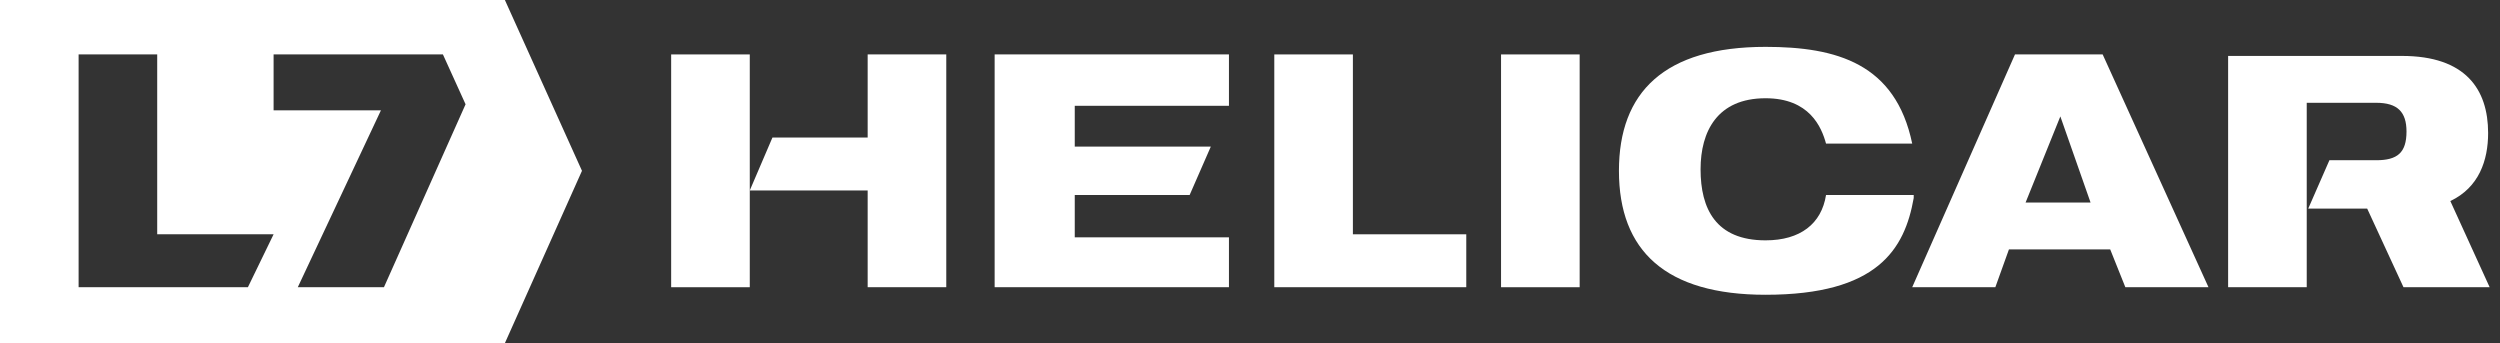
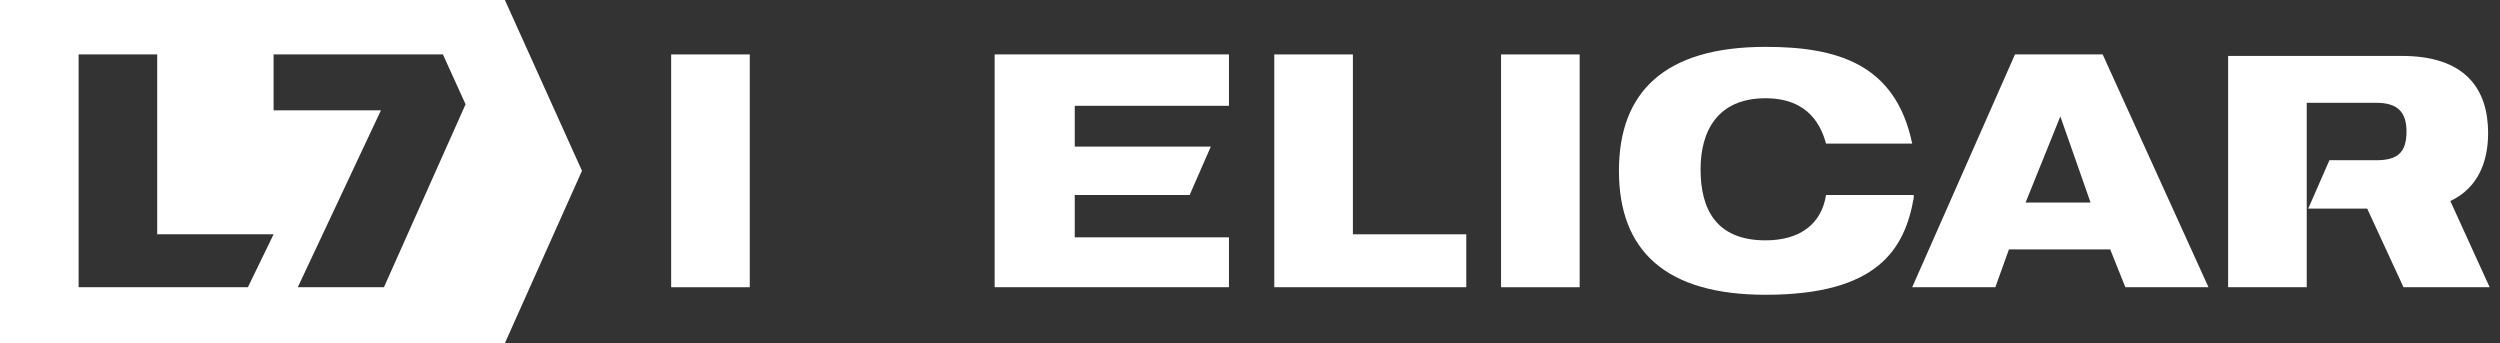
<svg xmlns="http://www.w3.org/2000/svg" width="153px" height="21px" viewBox="0 0 153 21" version="1.1">
  <rect x="0" y="0" width="153" height="21" fill="#333333" stroke="none" />
  <title>Helicar</title>
  <g id="Page-1" stroke="none" stroke-width="1" fill="none" fill-rule="evenodd">
    <g id="Artboard" transform="translate(-1673, -480)">
      <g id="Helicar" transform="translate(1673, 480)">
        <g id="Group" transform="translate(0, -0)">
          <path d="M30.899,-1.67298383e-13 L35.617,10.454 L30.899,21 L0,21 L0,-1.67298383e-13 L30.899,-1.67298383e-13 Z M27.106,3.33 L16.744,3.33 L16.744,6.753 L23.313,6.753 L18.225,17.577 L23.498,17.577 L28.493,6.383 L27.106,3.33 Z M9.621,3.33 L4.811,3.33 L4.811,17.577 L15.172,17.577 L16.744,14.339 L9.621,14.339 L9.621,3.33 Z" id="Combined-Shape" fill="#FFFFFF" fill-rule="nonzero" />
          <g transform="translate(4.811, 3.33)" />
        </g>
        <g id="Group" transform="translate(41.075, 2.868)" fill="#FFFFFF" fill-rule="nonzero">
          <polygon id="Path" points="19.797 0.463 34.137 0.463 34.137 3.608 24.7 3.608 24.7 6.106 33.026 6.106 31.731 9.066 24.7 9.066 24.7 11.656 34.137 11.656 34.137 14.709 19.797 14.709" />
          <polygon id="Path" points="36.912 0.463 41.722 0.463 41.722 11.471 48.661 11.471 48.661 14.709 36.912 14.709" />
          <rect id="Rectangle" x="50.789" y="0.463" width="4.811" height="14.247" />
          <path d="M76.044,9.251 C75.489,12.396 73.824,15.172 66.978,15.172 C60.872,15.172 58.004,12.489 58.004,7.586 C58.004,2.775 60.78,0 66.978,0 C71.326,0 74.934,1.018 75.952,5.921 L70.678,5.921 C70.401,4.903 69.661,3.145 66.978,3.145 C64.018,3.145 63,5.181 63,7.493 C63,9.899 63.925,11.841 66.978,11.841 C69.106,11.841 70.401,10.824 70.678,9.066 L76.044,9.066 L76.044,9.251 Z" id="Path" />
          <path d="M85.018,4.256 L85.018,4.256 L82.89,9.529 L86.868,9.529 L85.018,4.256 Z M82.242,0.463 L87.608,0.463 L94.084,14.709 L88.996,14.709 L88.07,12.396 L81.872,12.396 L81.04,14.709 L75.952,14.709 L82.242,0.463 Z" id="Shape" />
          <rect id="Rectangle" x="-6.57330284e-15" y="0.463" width="4.811" height="14.247" />
-           <polygon id="Path" points="12.026 0.463 12.026 5.551 6.198 5.551 4.811 8.789 12.026 8.789 12.026 14.709 16.837 14.709 16.837 0.463" />
          <path d="M111.198,5.273 C111.198,2.59 109.811,0.555 105.925,0.555 L95.286,0.555 L95.286,14.709 L100.097,14.709 L100.097,9.991 L100.097,3.423 L104.352,3.423 C105.648,3.423 106.203,3.978 106.203,5.181 C106.203,6.476 105.648,6.938 104.352,6.938 L101.485,6.938 L100.189,9.899 L103.797,9.899 L106.018,14.709 L111.291,14.709 L108.885,9.436 C110.643,8.604 111.198,6.938 111.198,5.273" id="Path" />
        </g>
      </g>
    </g>
  </g>
</svg>